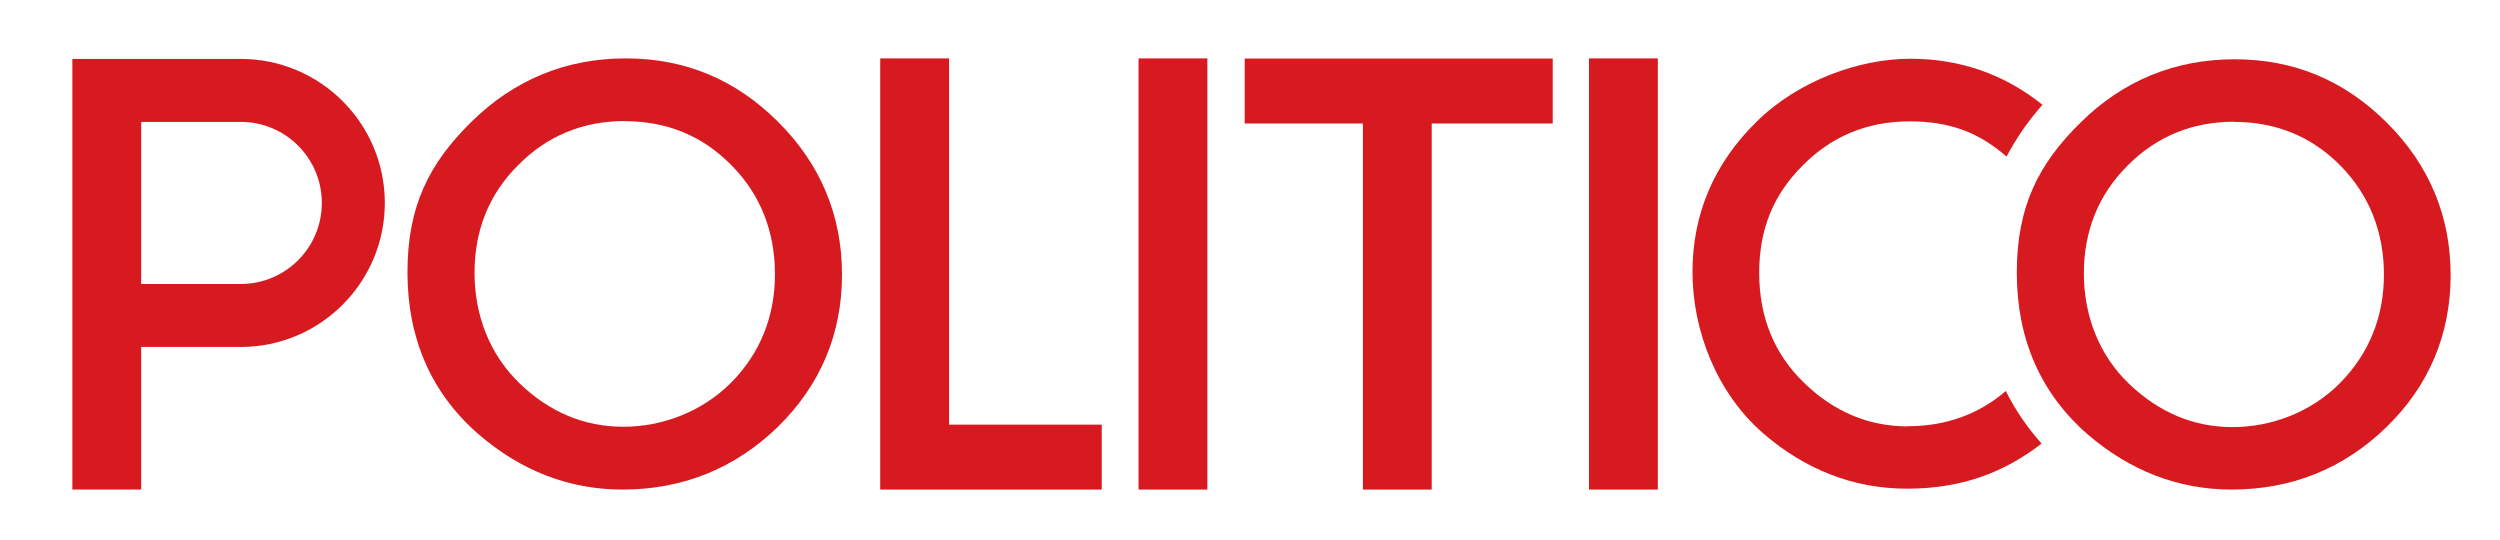
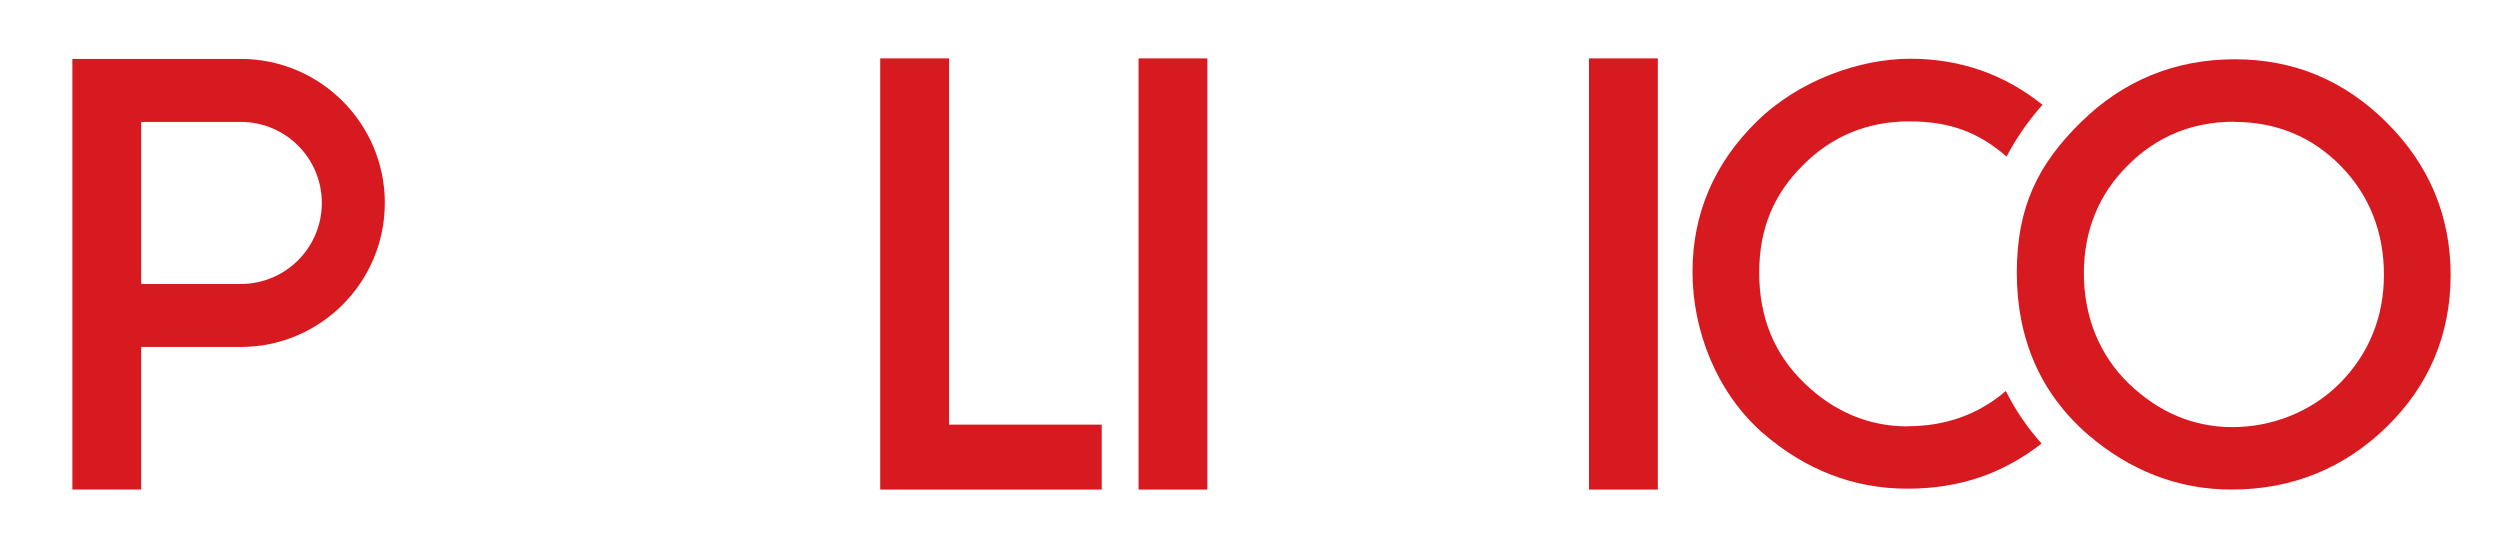
<svg xmlns="http://www.w3.org/2000/svg" width="1413" height="305" viewBox="0 0 1413 305" fill="none">
  <path d="M1078.3 241C1056.3 241 1036.6 232.8 1019.8 216.5C1002.9 200.3 994.3 179.4 994.3 154.2C994.3 129 1002.6 109.8 1018.9 93.5C1035.2 77 1055.5 68.6 1079.2 68.6C1102.9 68.6 1118.9 75.3 1134.1 88.5C1139.5 78.2 1146.3 68.4 1154.4 59.2C1132.9 42 1107.9 33.2 1079.7 33.2C1051.5 33.2 1016.9 45.1 992.9 68.7C968.8 92.3 956.6 120.9 956.6 153.7C956.6 186.5 970 221.7 996.4 244.8C1020.4 265.6 1047.8 276.2 1077.9 276.2C1108 276.2 1132.2 267.5 1153.9 250.7C1145.8 241.6 1139 231.7 1133.7 221C1118.3 234.2 1099.7 240.9 1078.3 240.9V241Z" fill="#D71920" />
-   <path d="M351.9 276.7C321.7 276.7 294.3 266.1 270.2 245.2C243.7 222 230.3 191.3 230.3 153.9C230.3 116.5 242.5 92.3 266.7 68.6C290.8 45 320 33 353.7 33C387.4 33 416 45.1 439.8 68.9C463.7 92.7 475.9 121.7 475.9 155.2C475.9 188.7 463.7 217.7 439.7 241.2C415.5 264.7 386 276.7 351.9 276.7ZM353.2 68.4C329.5 68.4 309.1 76.8 292.8 93.4C276.4 109.7 268.2 130.2 268.2 154.2C268.2 178.2 276.8 200.4 293.7 216.7C310.6 233 330.3 241.2 352.3 241.2C374.3 241.2 396.7 232.8 413.2 216.3C429.7 199.6 438 178.9 438 154.9C438 130.9 429.8 109.9 413.5 93.5C397.3 76.9 377.1 68.5 353.2 68.5V68.4Z" fill="#D71920" />
  <path d="M622.7 276.7H497.5V33H536.4V240H622.7V276.7Z" fill="#D71920" />
  <path d="M682.4 276.7H643.5V33H682.4V276.7Z" fill="#D71920" />
-   <path d="M809.2 276.7H770.3V69.8H703.5V33.1H877.6V69.8H809.2V276.8V276.7Z" fill="#D71920" />
  <path d="M937 276.7H898.1V33H937V276.7Z" fill="#D71920" />
  <path d="M1261.3 276.7C1231.2 276.7 1203.8 266.1 1179.7 245.3C1153.3 222.2 1139.9 191.5 1139.9 154.1C1139.9 116.7 1152.1 92.6 1176.2 69C1200.2 45.4 1229.5 33.5 1263.1 33.5C1296.7 33.5 1325.3 45.6 1349.1 69.4C1373 93.2 1385.1 122.2 1385.1 155.5C1385.1 188.8 1372.9 218 1348.9 241.3C1324.8 264.8 1295.3 276.7 1261.3 276.7ZM1262.7 68.8C1239 68.8 1218.7 77.2 1202.4 93.7C1186.1 110 1177.8 130.5 1177.8 154.5C1177.8 178.5 1186.4 200.7 1203.3 216.9C1220.2 233.1 1239.8 241.4 1261.8 241.4C1283.8 241.4 1306.2 233 1322.6 216.5C1339 199.8 1347.4 179.1 1347.4 155.2C1347.4 131.3 1339.2 110.3 1323 93.8C1306.8 77.3 1286.6 68.9 1262.8 68.9L1262.7 68.8Z" fill="#D71920" />
  <path d="M79.8 276.7H40.9V33.3H79.8H136.1C181 33.3 217.5 69.8 217.5 114.7C217.5 159.6 181 196.1 136.1 196.1H79.8V276.7ZM79.8 160.5H136.1C161.4 160.5 181.9 140 181.9 114.7C181.9 89.4 161.4 68.9 136.1 68.9H79.8V160.5Z" fill="#D71920" />
</svg>